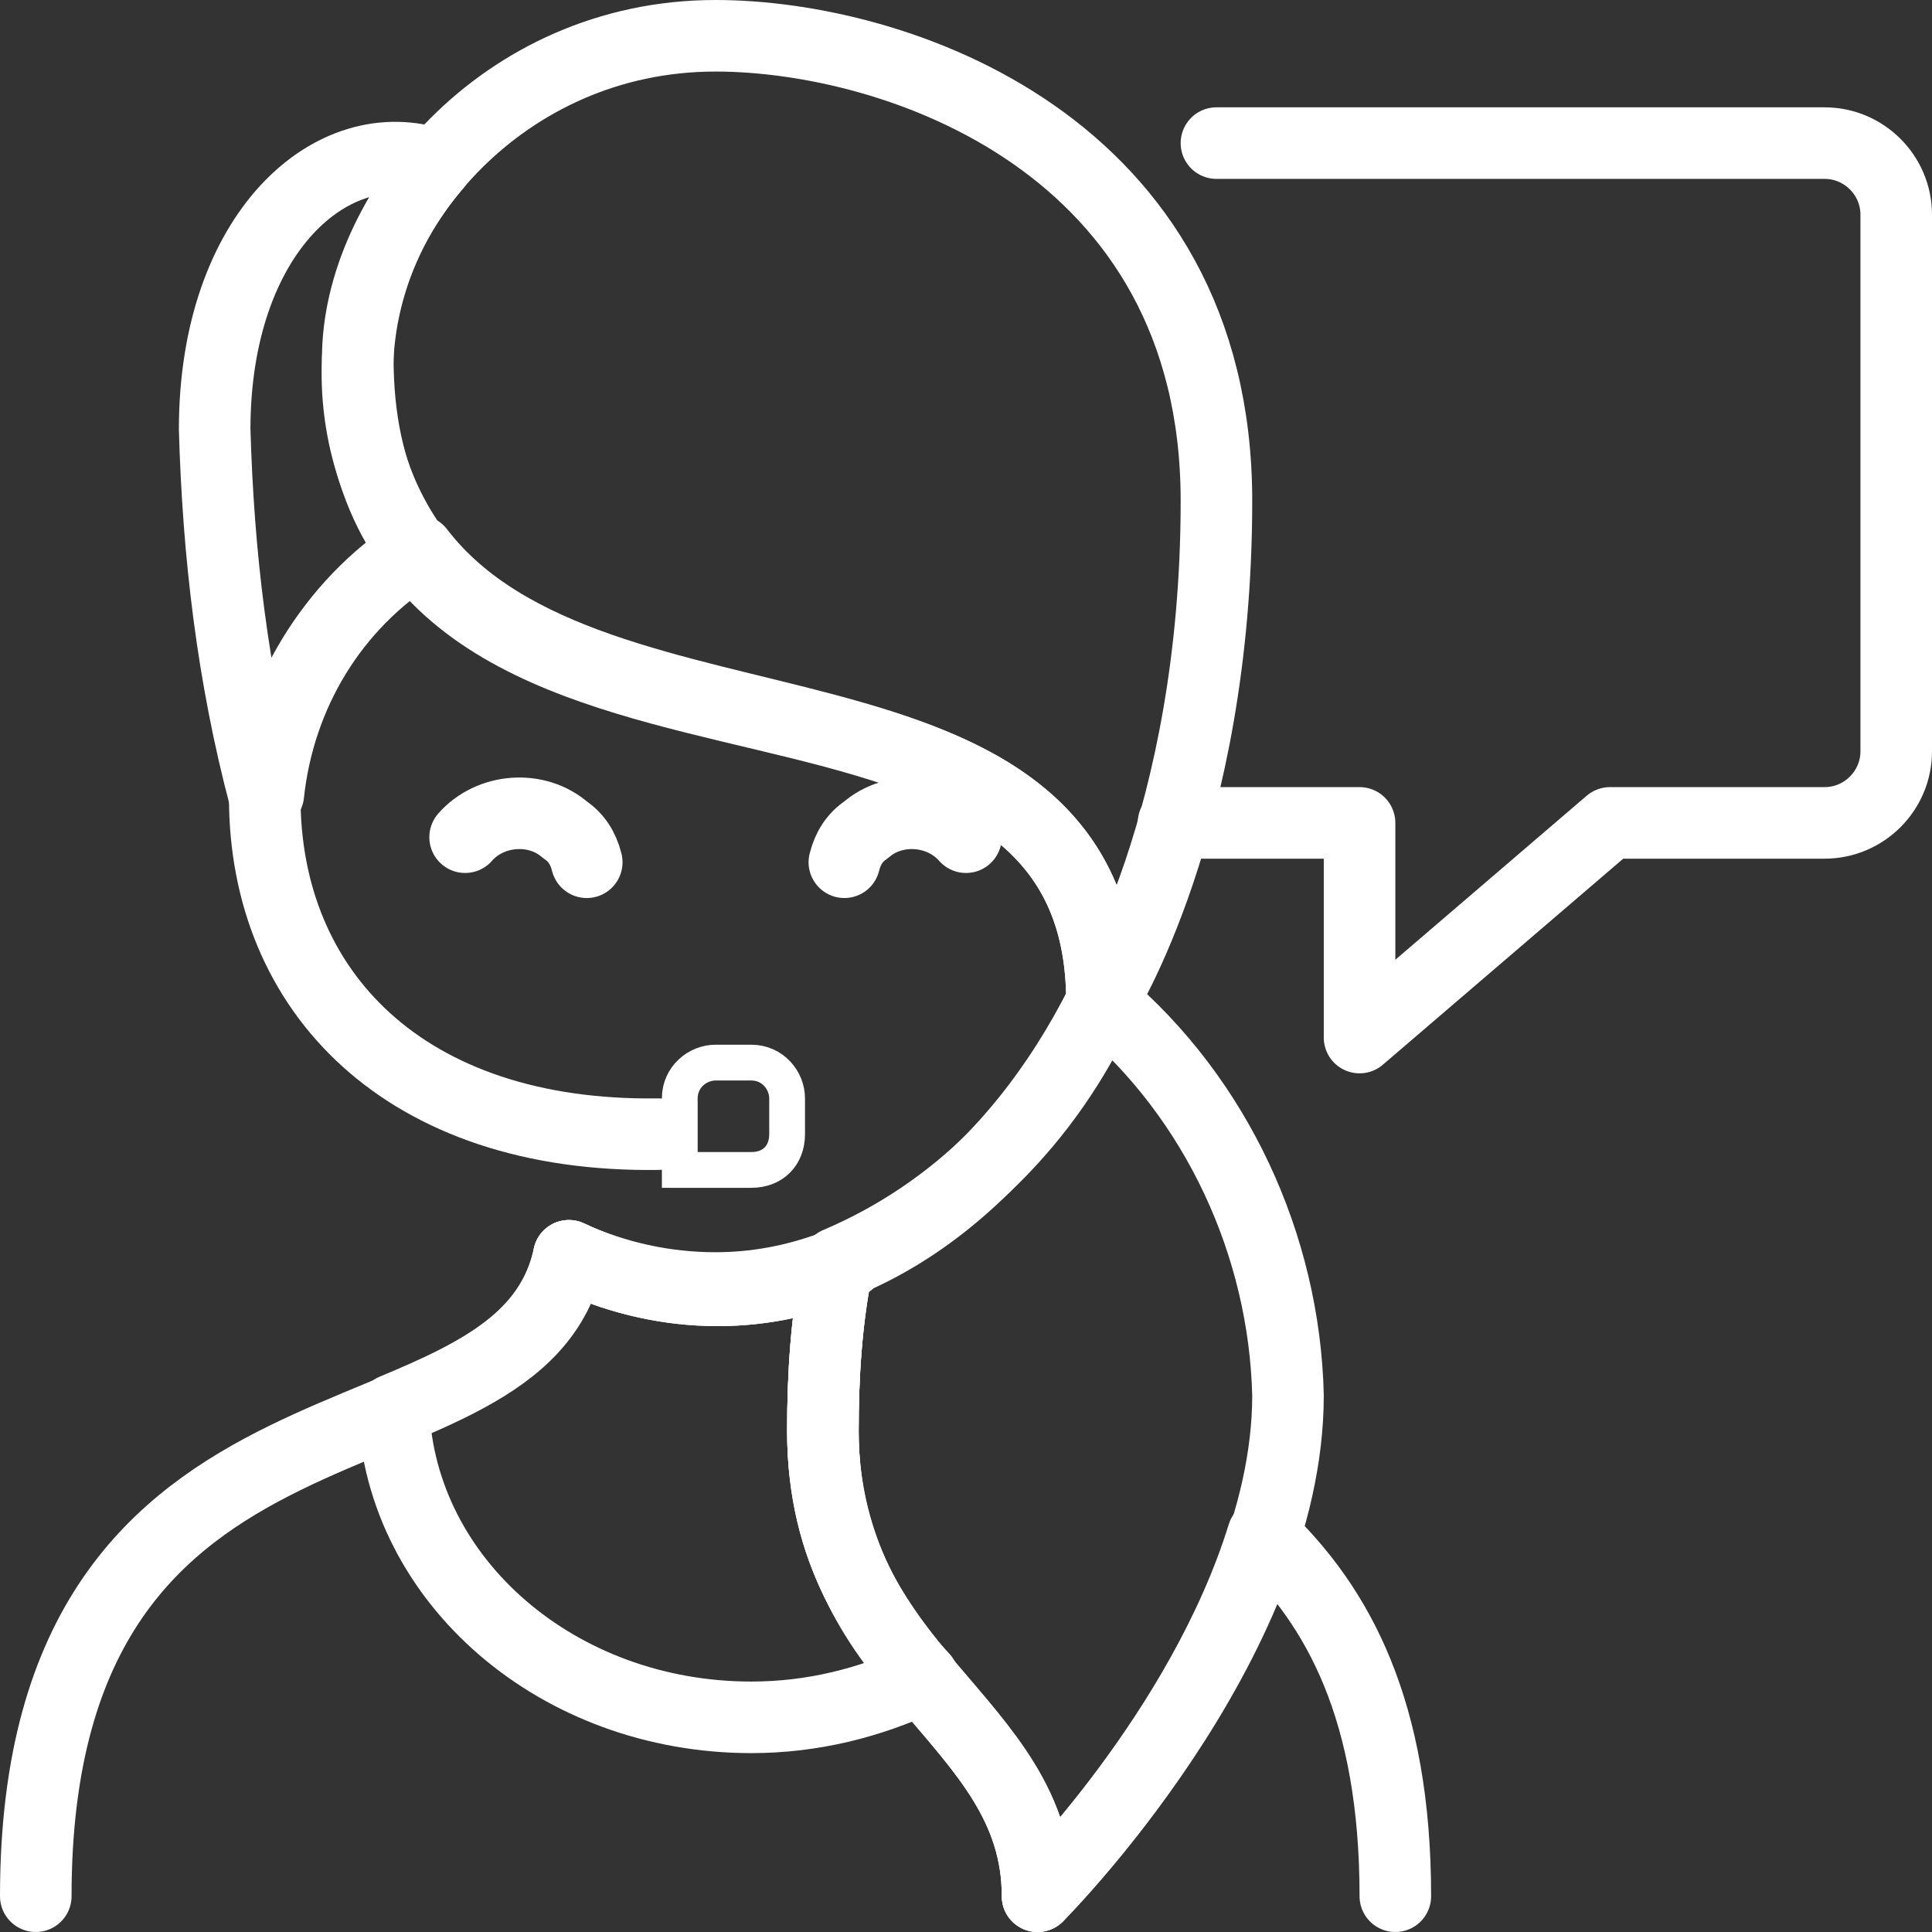
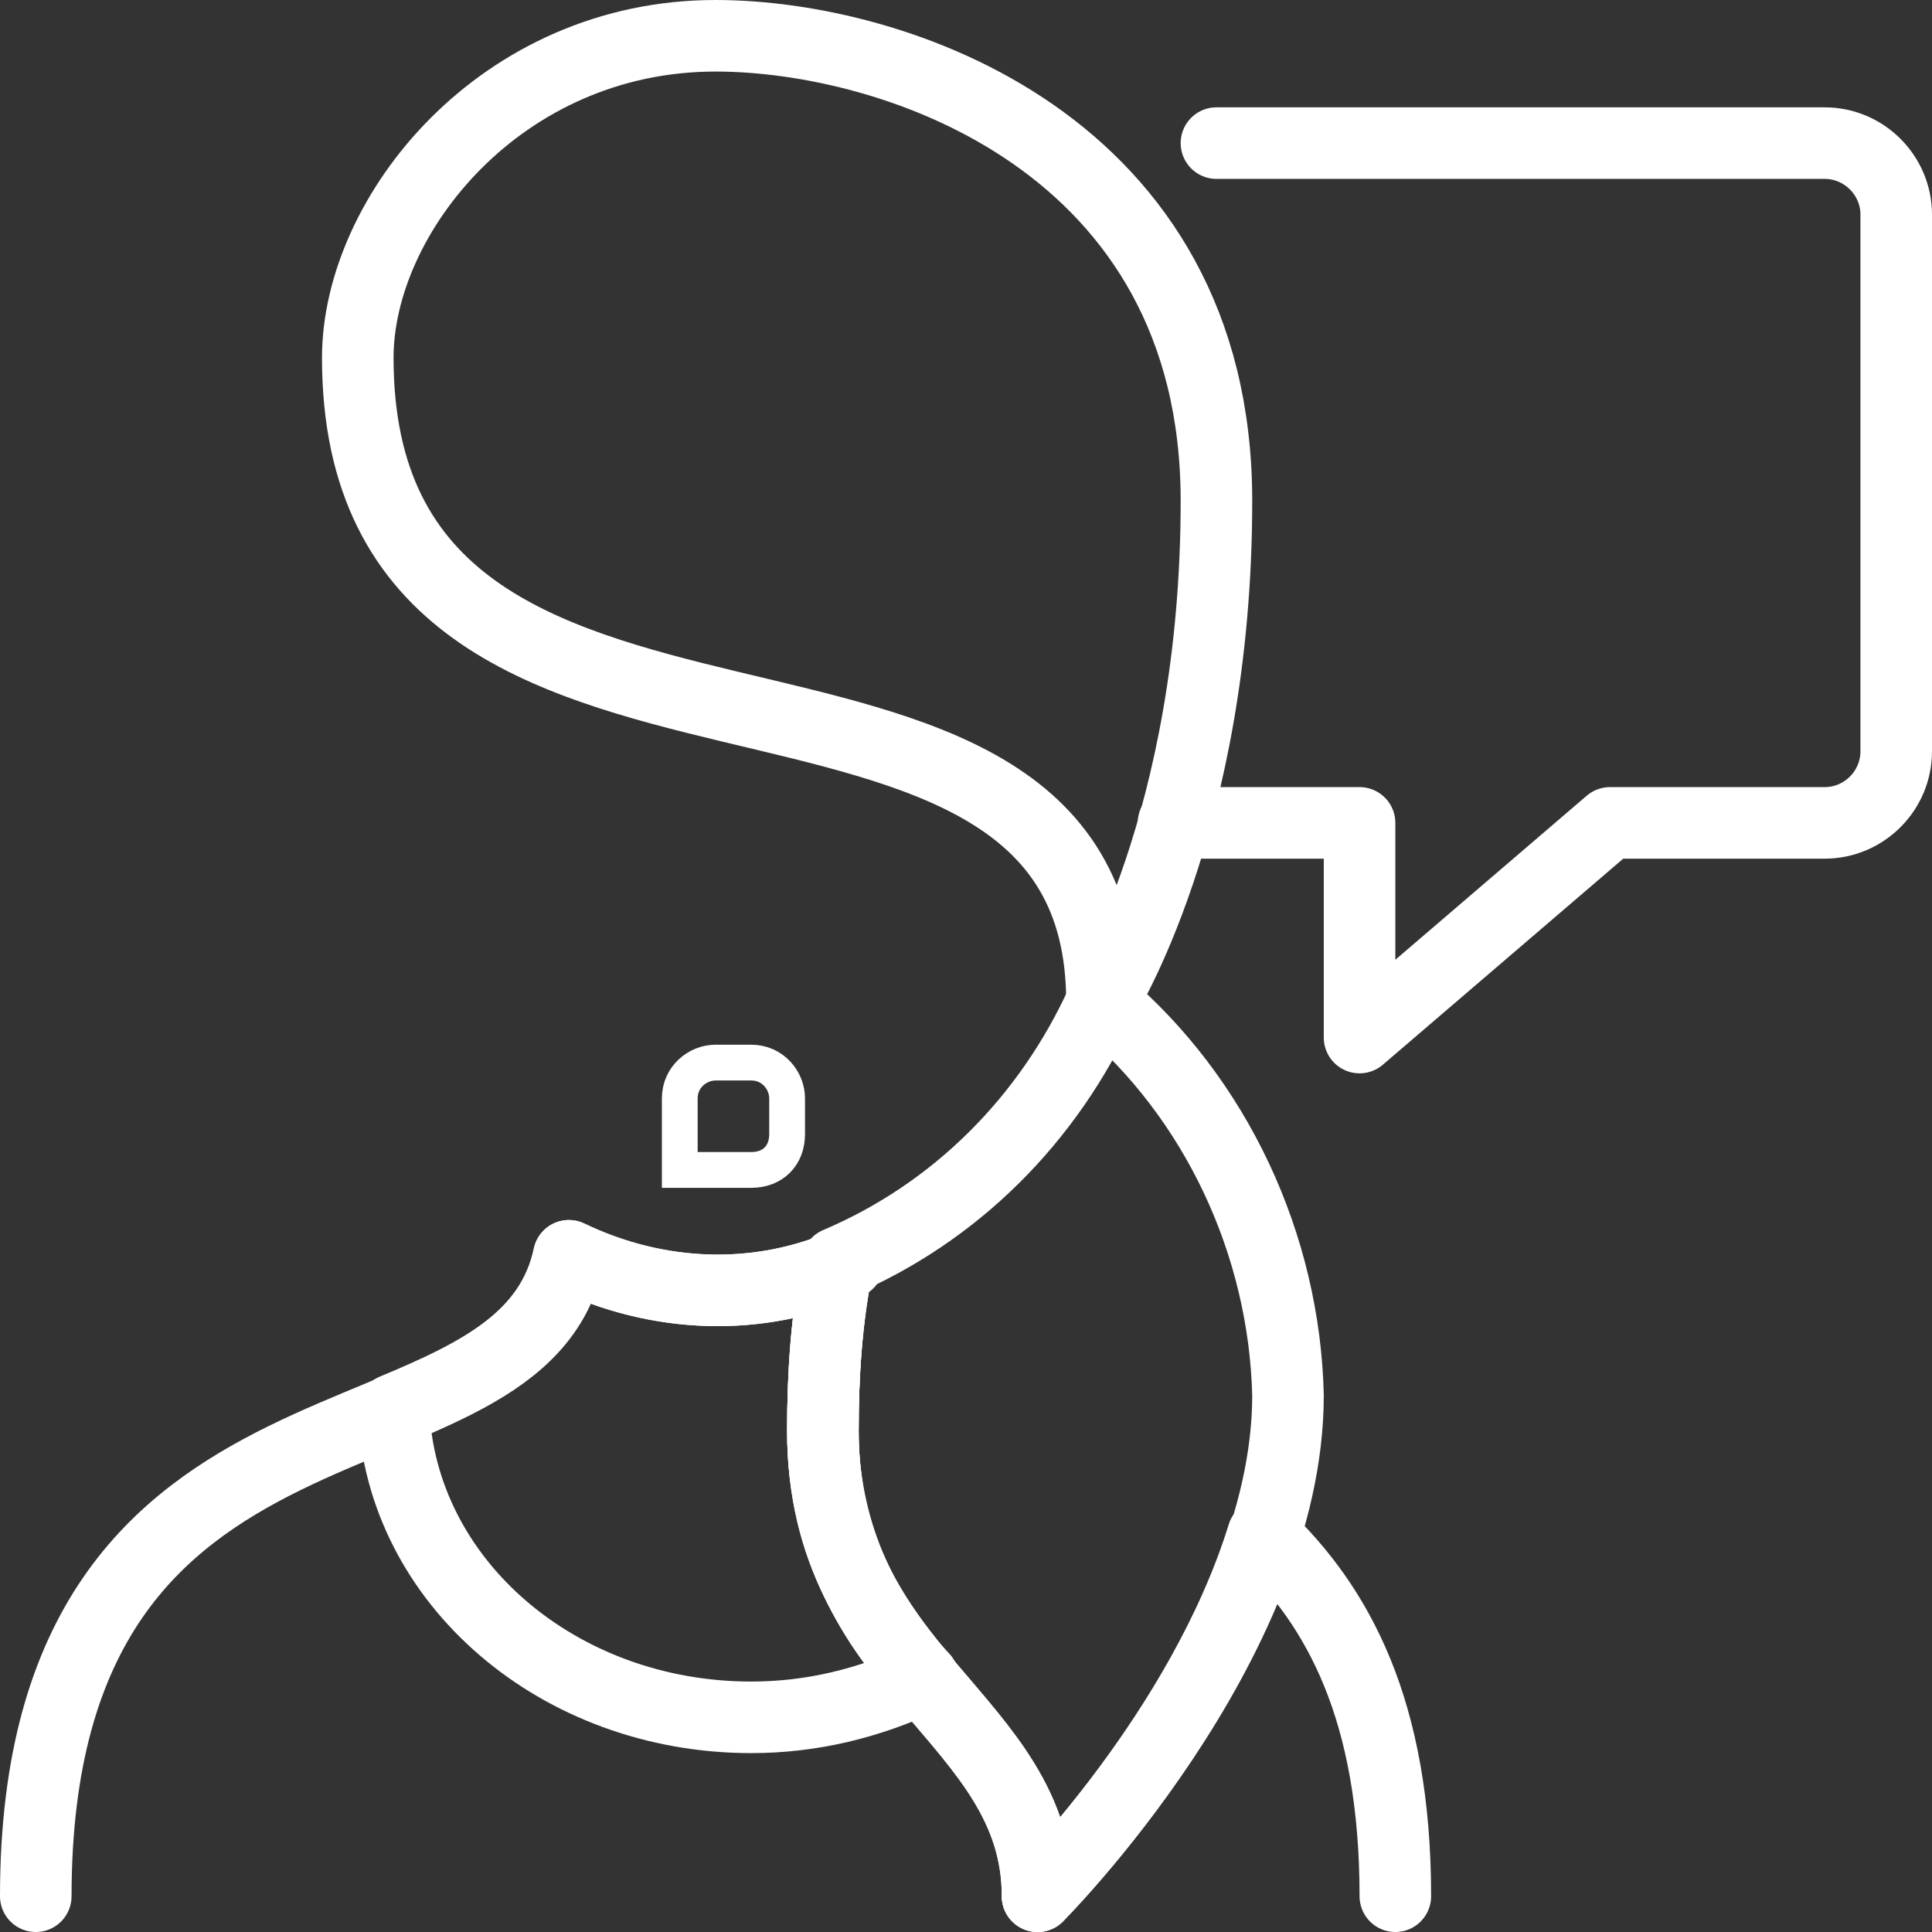
<svg xmlns="http://www.w3.org/2000/svg" version="1.1" id="Layer_1" x="0px" y="0px" viewBox="0 0 54 54" style="enable-background:new 0 0 54 54;" xml:space="preserve">
  <rect x="0" y="0" width="54" height="54" fill="#333333" stroke="none" />
  <style type="text/css"> .st0{display:none;fill:#636363;stroke:#FFFFFF;stroke-miterlimit:10;} .st1{fill:none;stroke:#FFFFFF;stroke-width:2;stroke-linecap:round;stroke-linejoin:round;} .st2{fill:none;stroke:#FFFFFF;stroke-miterlimit:10;} </style>
  <title />
  <rect x="-8" y="-9.2" class="st0" width="69" height="67.1" />
-   <path class="st1" d="M13,23.4c0.7-0.8,2-0.9,2.8-0.2c0.3,0.2,0.5,0.5,0.6,0.9" />
-   <path class="st1" d="M27,23.4c-0.7-0.8-2-0.9-2.8-0.2c-0.3,0.2-0.5,0.5-0.6,0.9" />
  <path class="st1" d="M32.8,23H38v6l7-6h6c1.1,0,2-0.9,2-2V6c0-1.1-0.9-2-2-2H34" />
  <path class="st1" d="M20,1c-6,0-10,5-10,9c0,14,20.8,6,20.8,18c0,0,3.2-5,3.2-14C34,4,25,1,20,1z" />
-   <path class="st1" d="M10,10c0.1-2,0.9-3.9,2.2-5.4C9.3,3.6,6,6.5,6,12c0.1,3.5,0.5,6.9,1.4,10.3c0.3-2.8,1.9-5.4,4.2-6.9 C10.5,13.9,9.9,12,10,10z" />
-   <path class="st1" d="M15.9,35.1c1.3,0.6,2.7,0.9,4.1,0.9c4.4,0,8.4-3.2,10.8-8c0-9.9-14.2-6.2-19.1-12.6c-2.4,1.5-3.9,4-4.2,6.8" />
-   <path class="st1" d="M18.4,31.7c-7.1,0.1-11-4-11-9.4" />
  <path class="st1" d="M30.8,28c-1.5,3.3-4.1,5.9-7.4,7.3C23.1,36.9,23,38.4,23,40c0,6.8,6,8,6,13c0,0,7-7,7-14 C35.9,34.8,34,30.7,30.8,28z" />
  <path class="st1" d="M39,53c0-5.2-1.6-8.1-3.7-10.1C33.6,48.4,29,53,29,53" />
  <path class="st1" d="M29,53c0-5-6-6.2-6-13c0-1.6,0.1-3.1,0.4-4.6c0.1,0,0.2-0.1,0.3-0.1c-2.5,1.1-5.3,1-7.8-0.2 C14.6,41.6,1,37.7,1,53" />
  <path class="st1" d="M23,40c0-1.6,0.1-3.1,0.4-4.6c0.1,0,0.2-0.1,0.3-0.1c-2.5,1.1-5.3,1-7.8-0.2c-0.5,2.3-2.5,3.3-4.9,4.3 c0.2,4.8,4.6,8.6,10,8.6c1.7,0,3.3-0.4,4.8-1.1C24,45,23,42.6,23,40z" />
  <path class="st2" d="M20,29.7H21c0.6,0,1,0.5,1,1v1c0,0.6-0.4,1-1,1h-2l0,0v-2C19,30.1,19.5,29.7,20,29.7z" />
</svg>